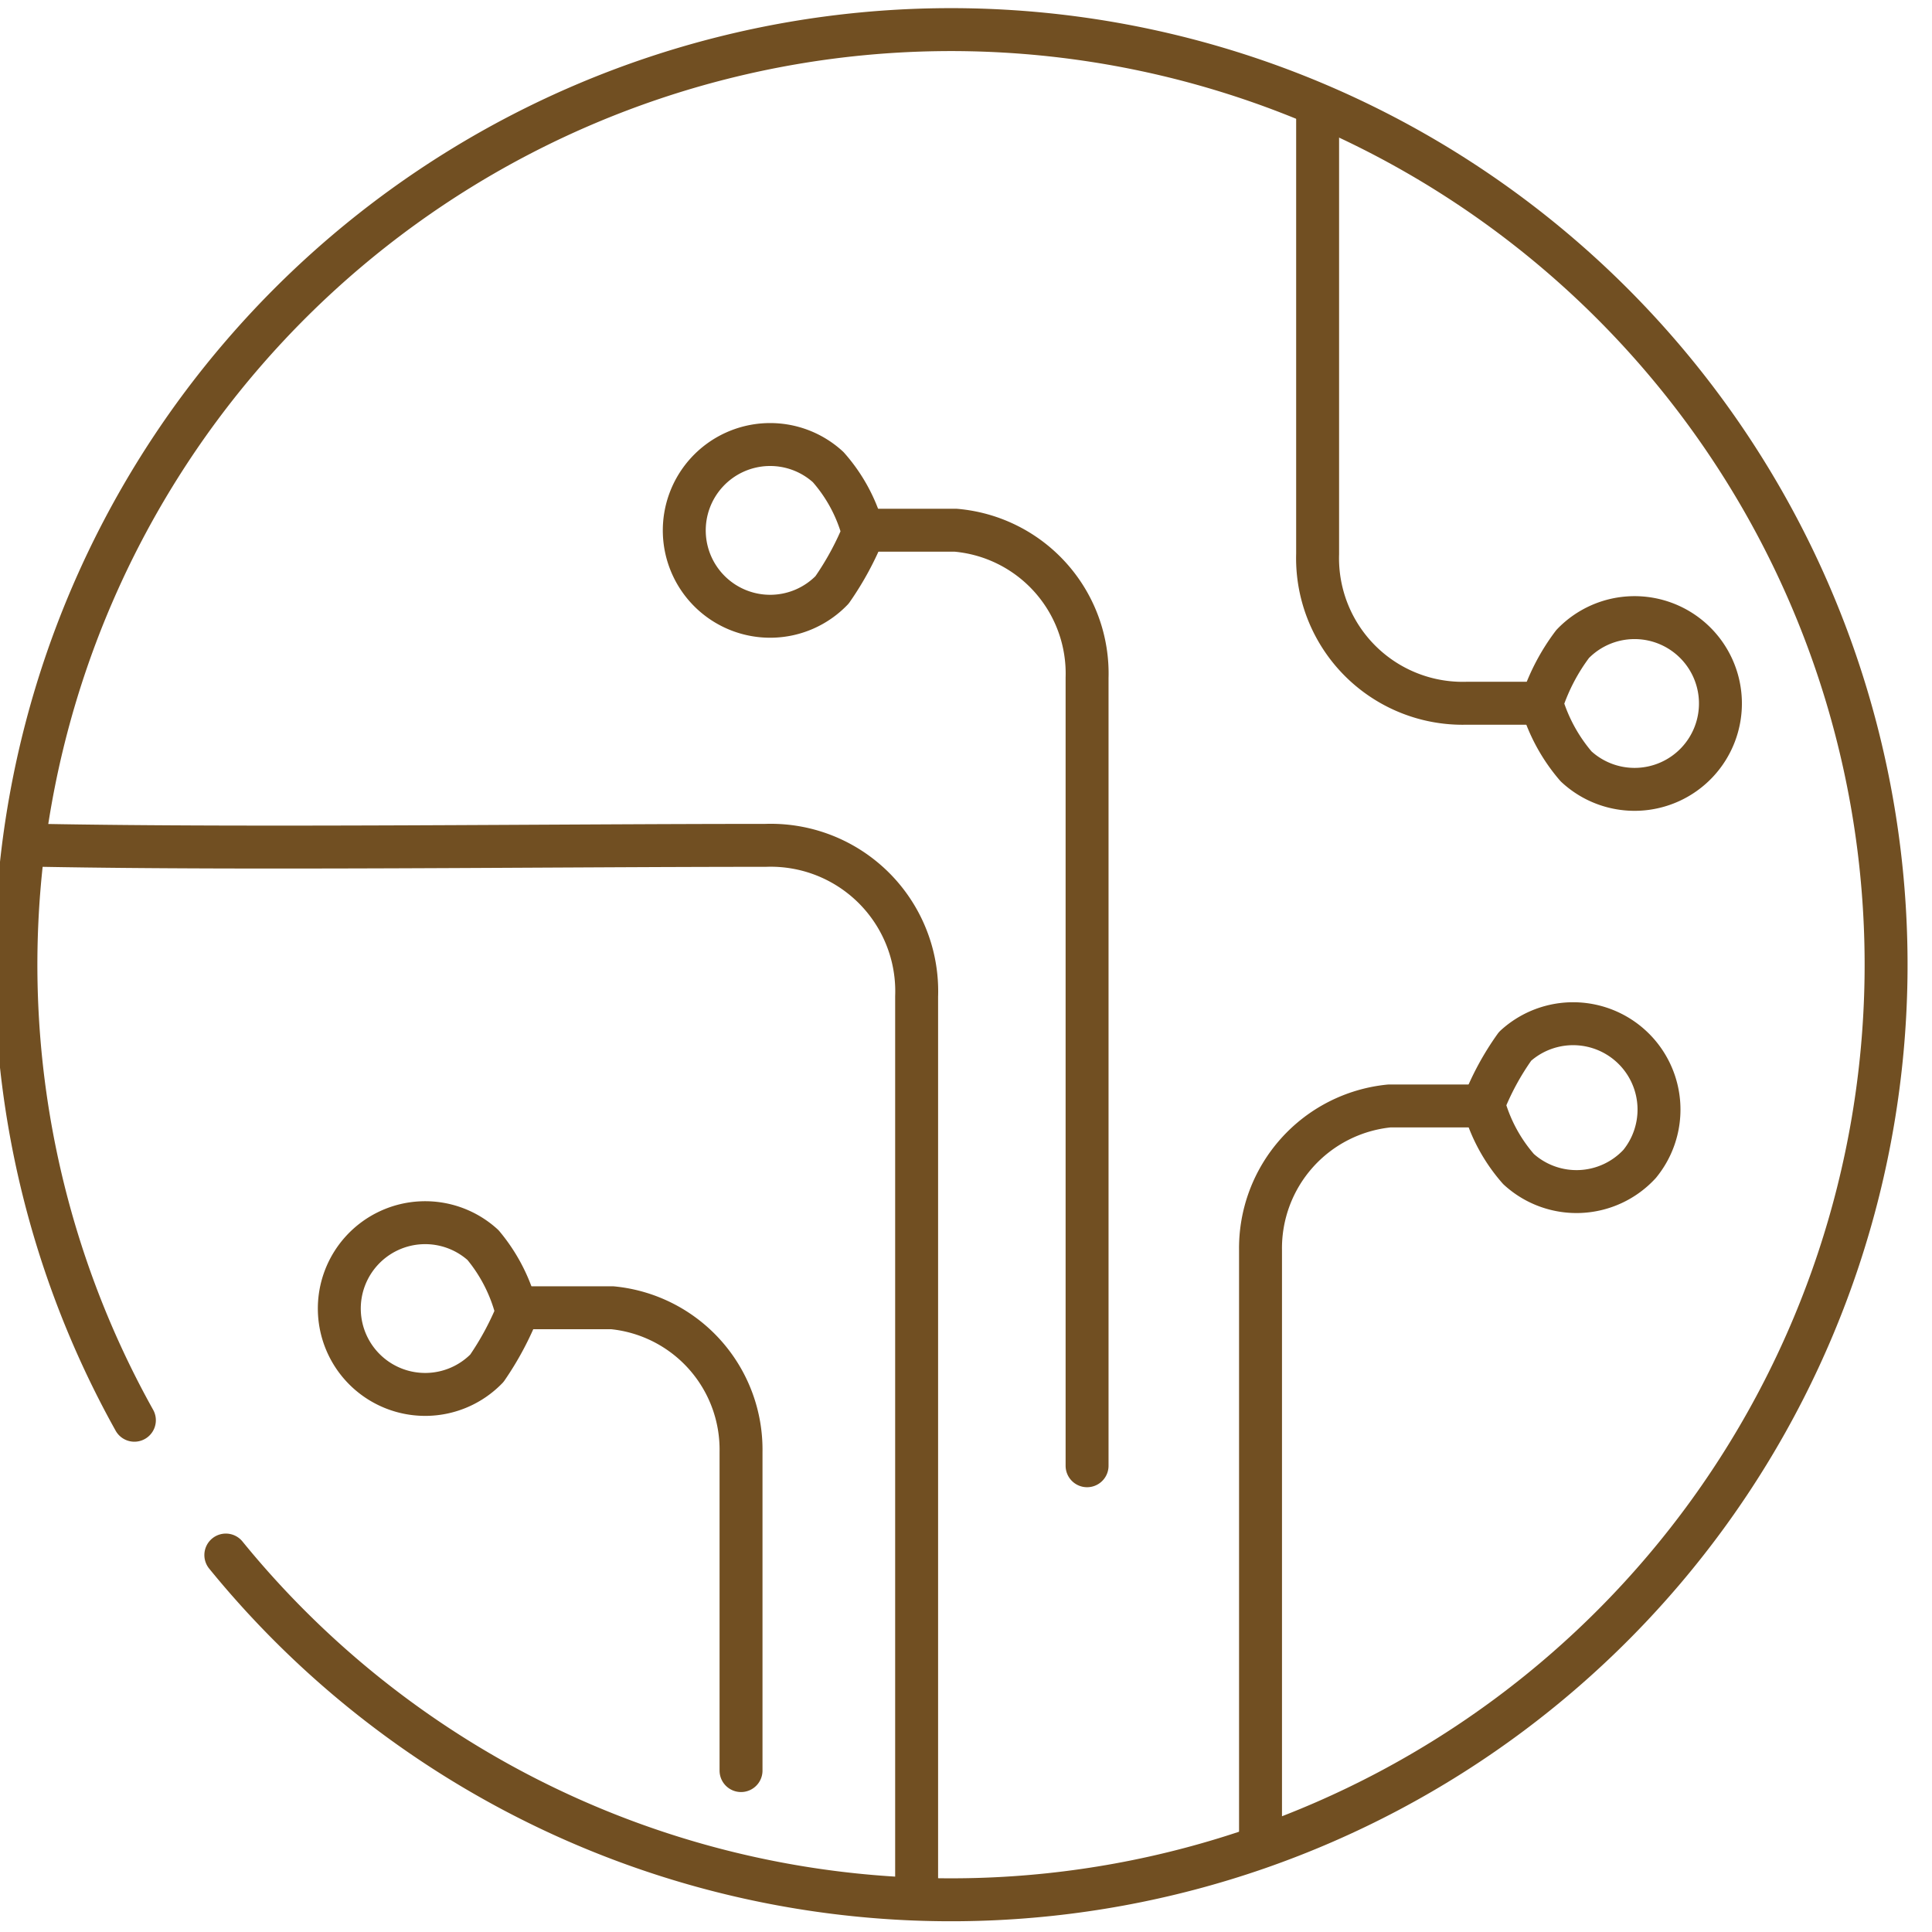
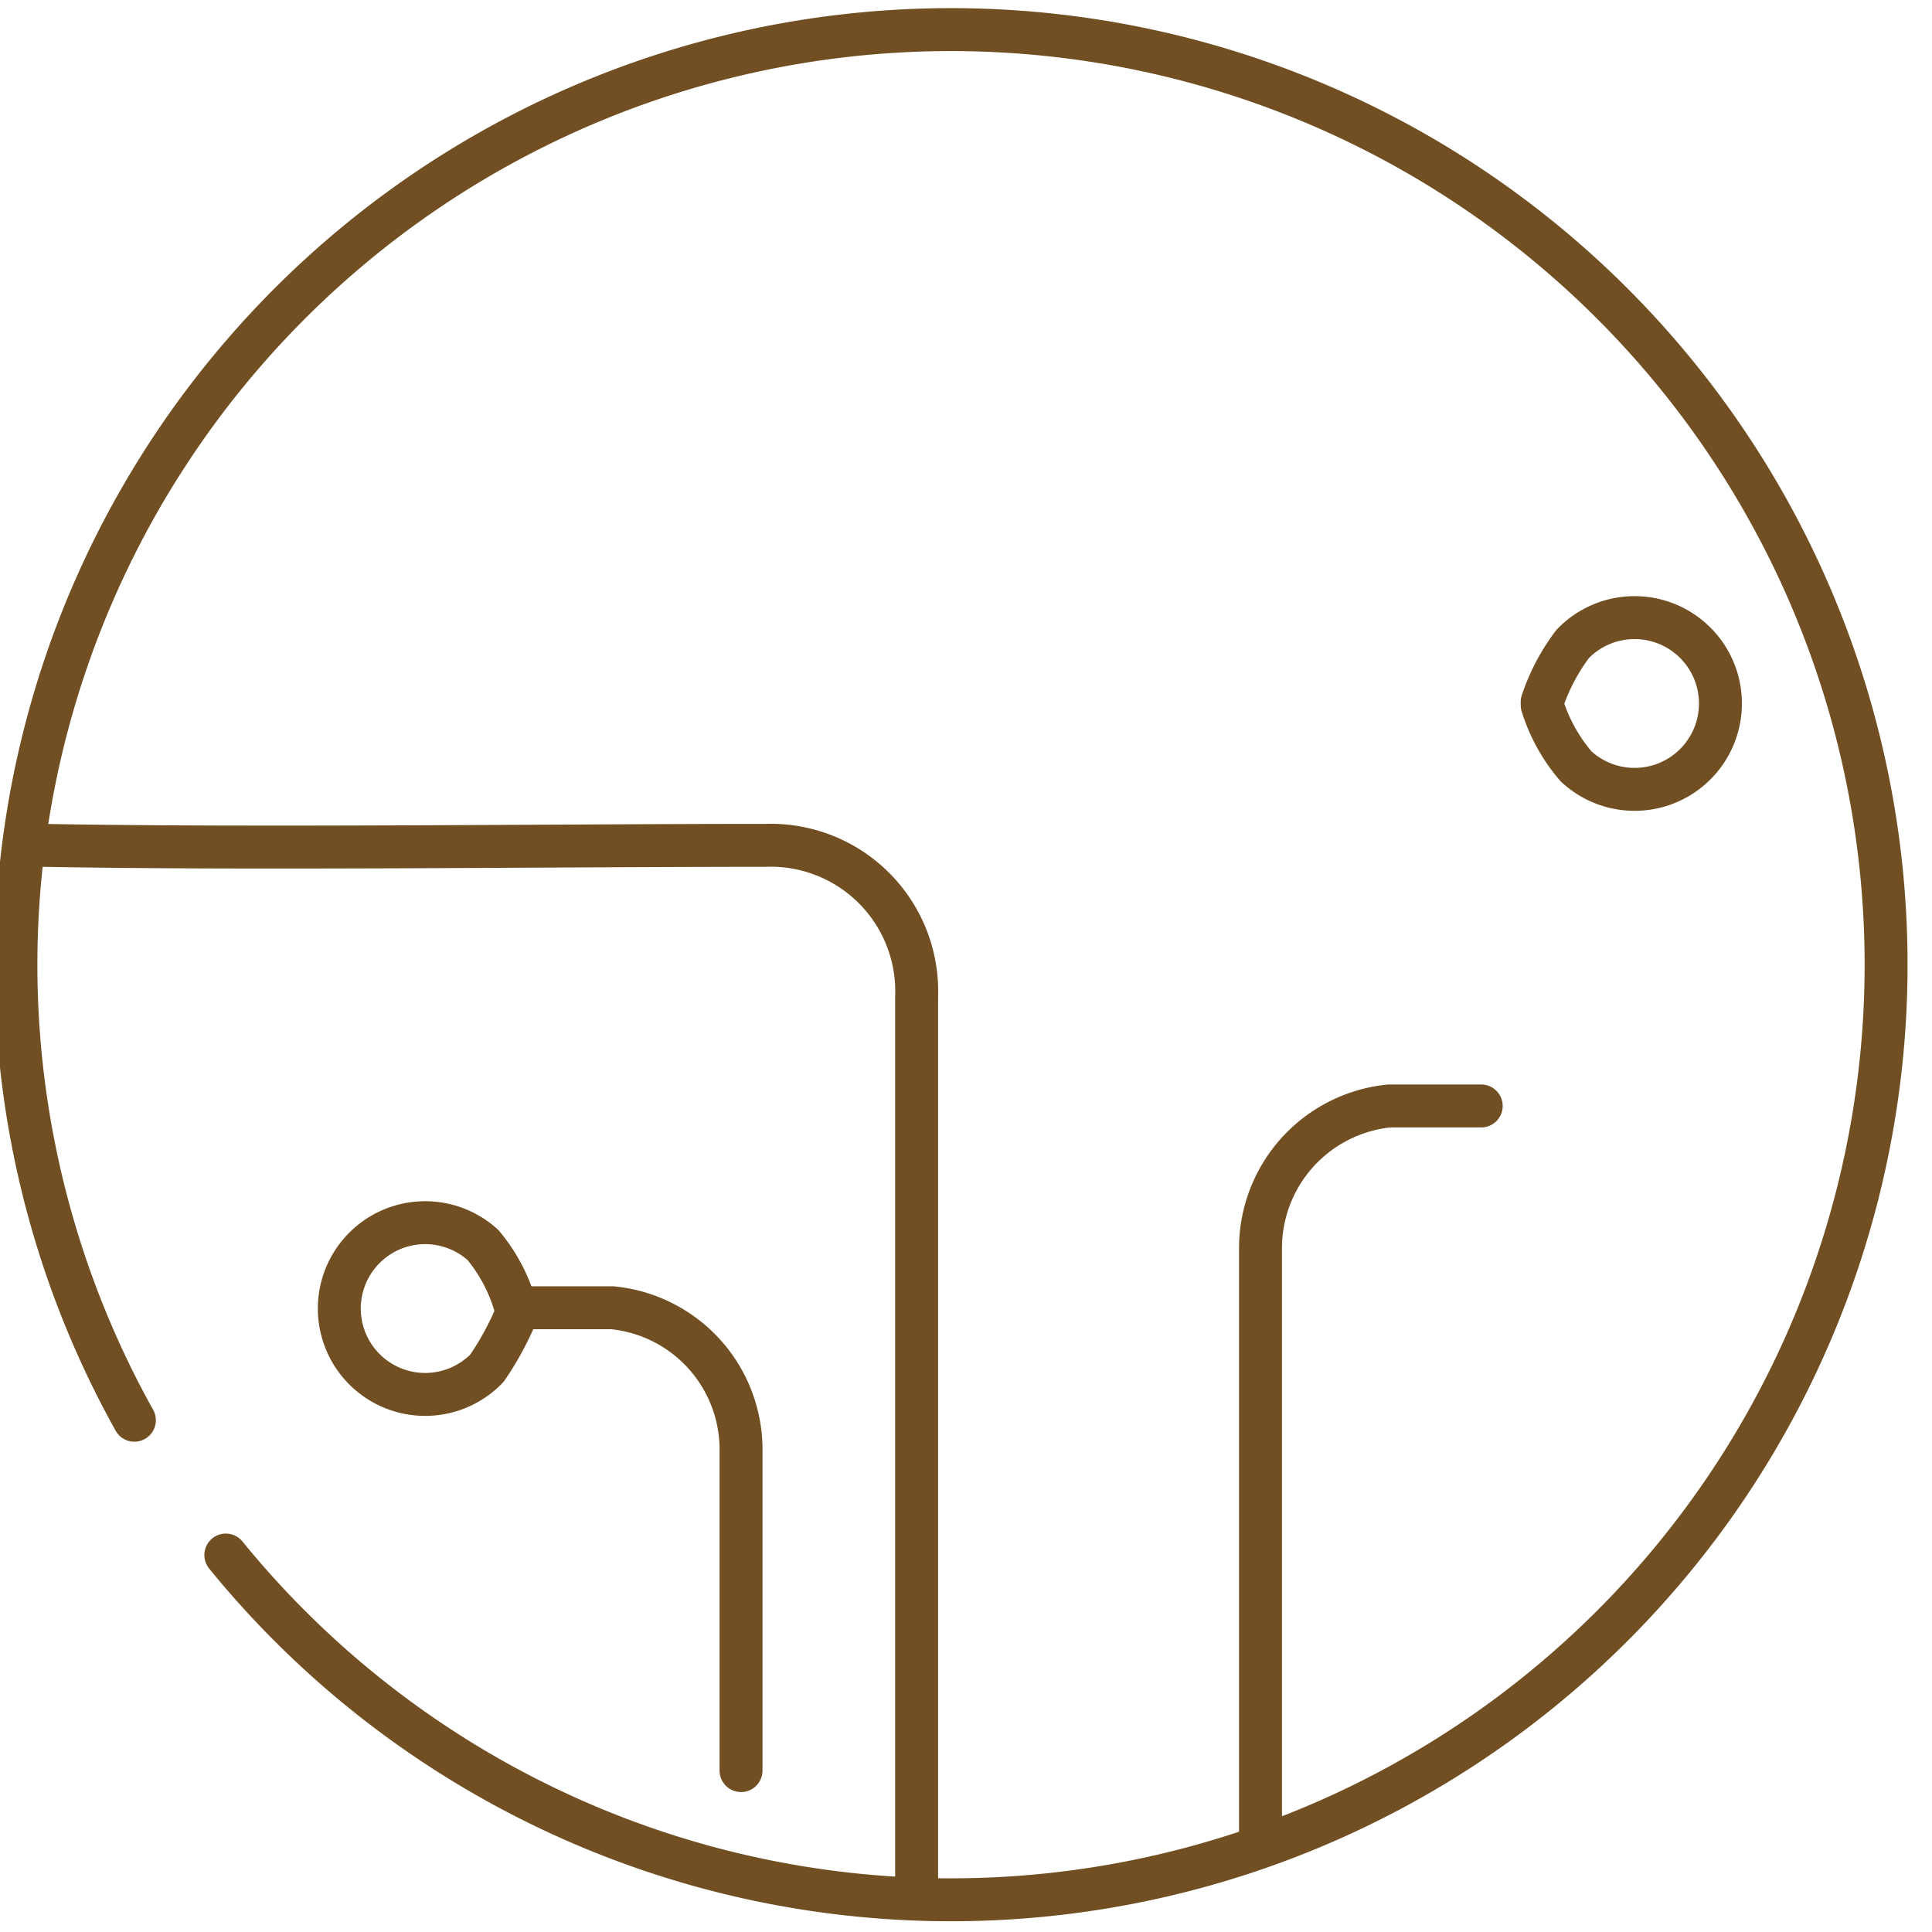
<svg xmlns="http://www.w3.org/2000/svg" viewBox="0 0 45 45">
  <defs>
    <style>.cls-1{fill:none;stroke:#714f22;stroke-linecap:round;stroke-linejoin:round;}</style>
  </defs>
  <title>iconos landings (1)</title>
  <g id="Capa_1" data-name="Capa 1">
    <path class="cls-1" d="M1,19.69c4.94.09,11.89,0,16.83,0a3.4,3.4,0,0,1,3.52,3.52V44.1" />
-     <path class="cls-1" d="M30.69,2.67c0,2.92,0,7.31,0,10.23a3.38,3.38,0,0,0,3.47,3.48h1.72" />
-     <path class="cls-1" d="M20.17,12.35c.7,0,1.39,0,2.09,0a3.35,3.35,0,0,1,3.06,3.44V34.14" />
    <path class="cls-1" d="M34.5,25.76c-.71,0-1.43,0-2.14,0a3.33,3.33,0,0,0-3,3.36c0,4,0,9.83,0,13.87" />
    <path class="cls-1" d="M12.12,30.46c.72,0,1.43,0,2.14,0a3.32,3.32,0,0,1,3,3.36c0,2.47,0,4.94,0,7.42" />
-     <path class="cls-1" d="M20.08,12.31a3.74,3.74,0,0,0-.79-1.43,2,2,0,1,0,.09,2.86,6.92,6.92,0,0,0,.75-1.39" />
-     <path class="cls-1" d="M34.58,25.8a3.8,3.8,0,0,0,.79,1.43,2,2,0,0,0,2.82-.12,2,2,0,0,0-2.9-2.74,6.26,6.26,0,0,0-.75,1.39" />
    <path class="cls-1" d="M12,30.41A3.88,3.88,0,0,0,11.25,29a2,2,0,1,0,.09,2.87,6.91,6.91,0,0,0,.74-1.39" />
    <path class="cls-1" d="M35.92,16.42a4,4,0,0,0,.79,1.43A2,2,0,1,0,36.63,15a4.72,4.72,0,0,0-.71,1.35" />
  </g>
  <g id="Capa_2" data-name="Capa 2">
    <path class="cls-1" d="M3.13,33.08a21.78,21.78,0,1,1,2.13,3.14" />
  </g>
</svg>